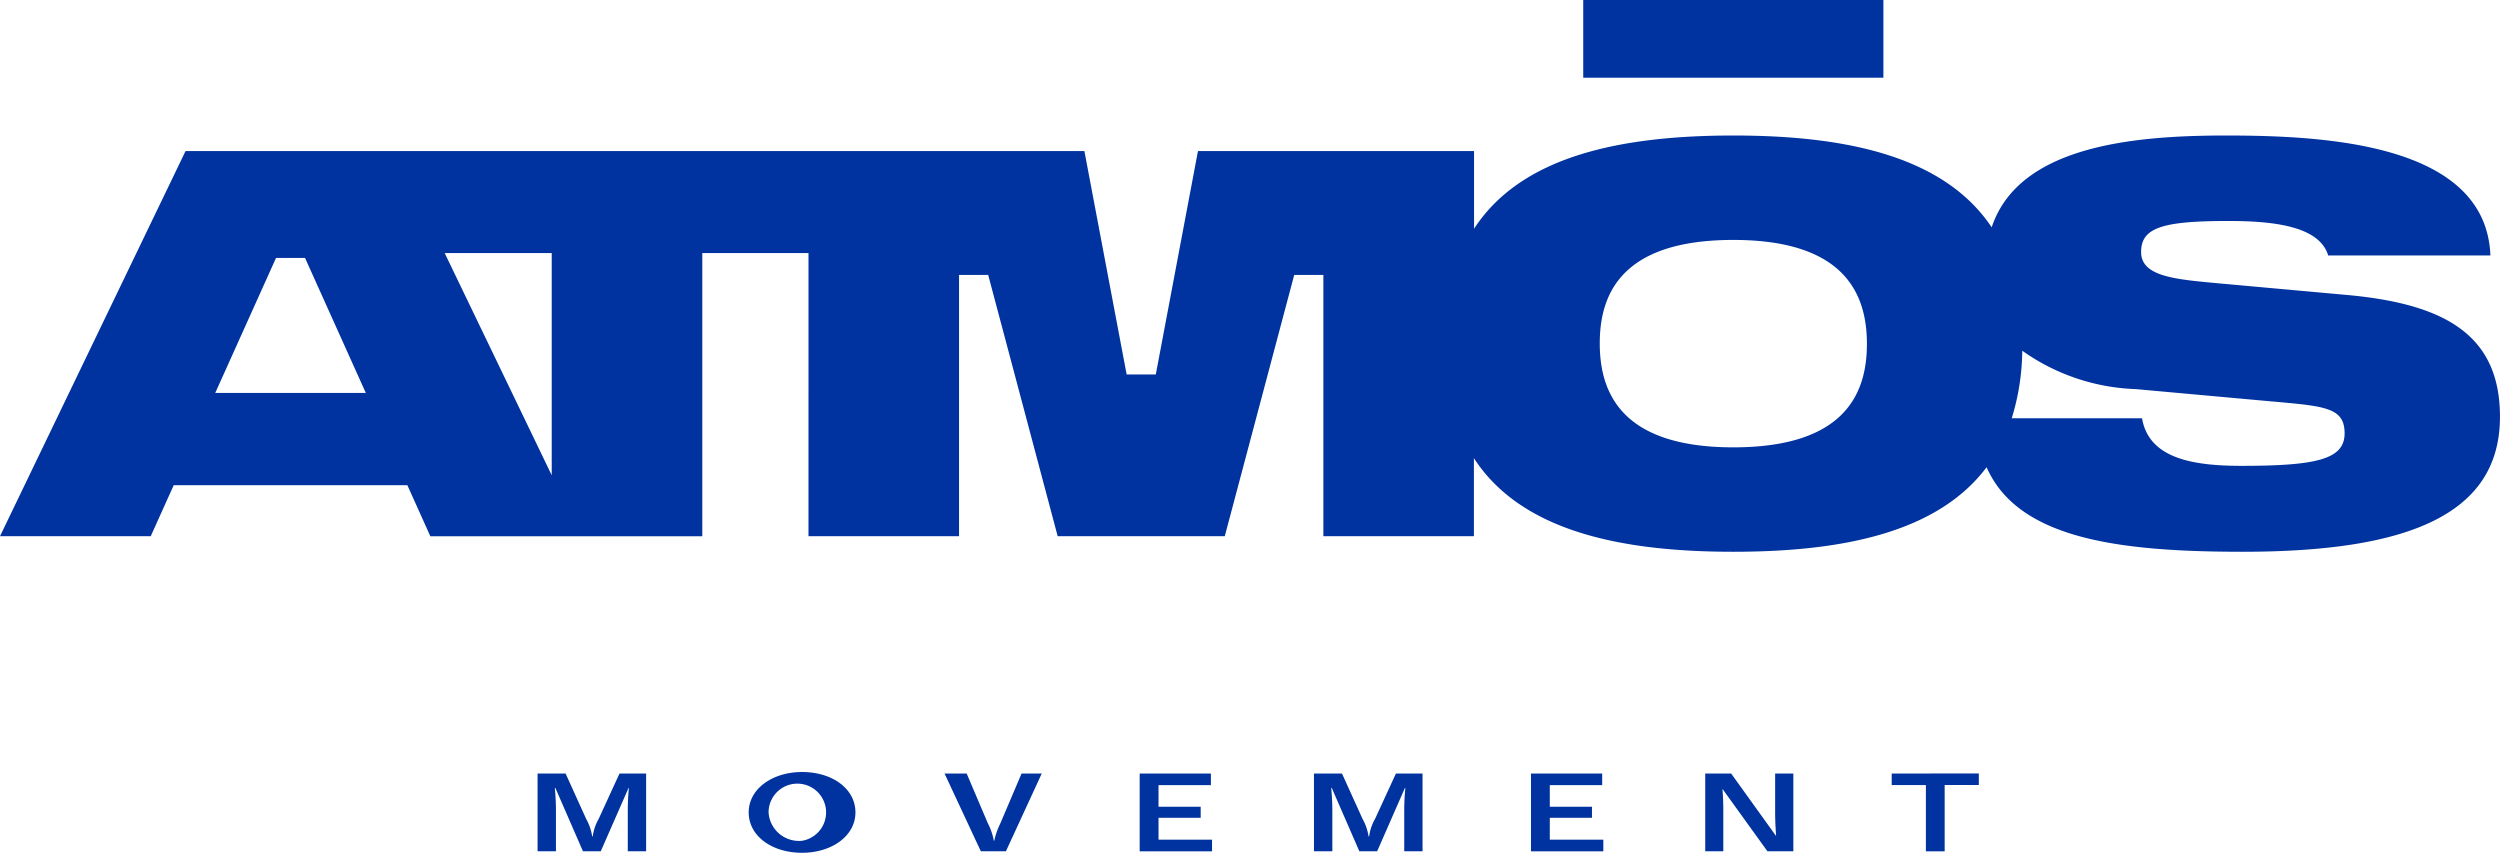
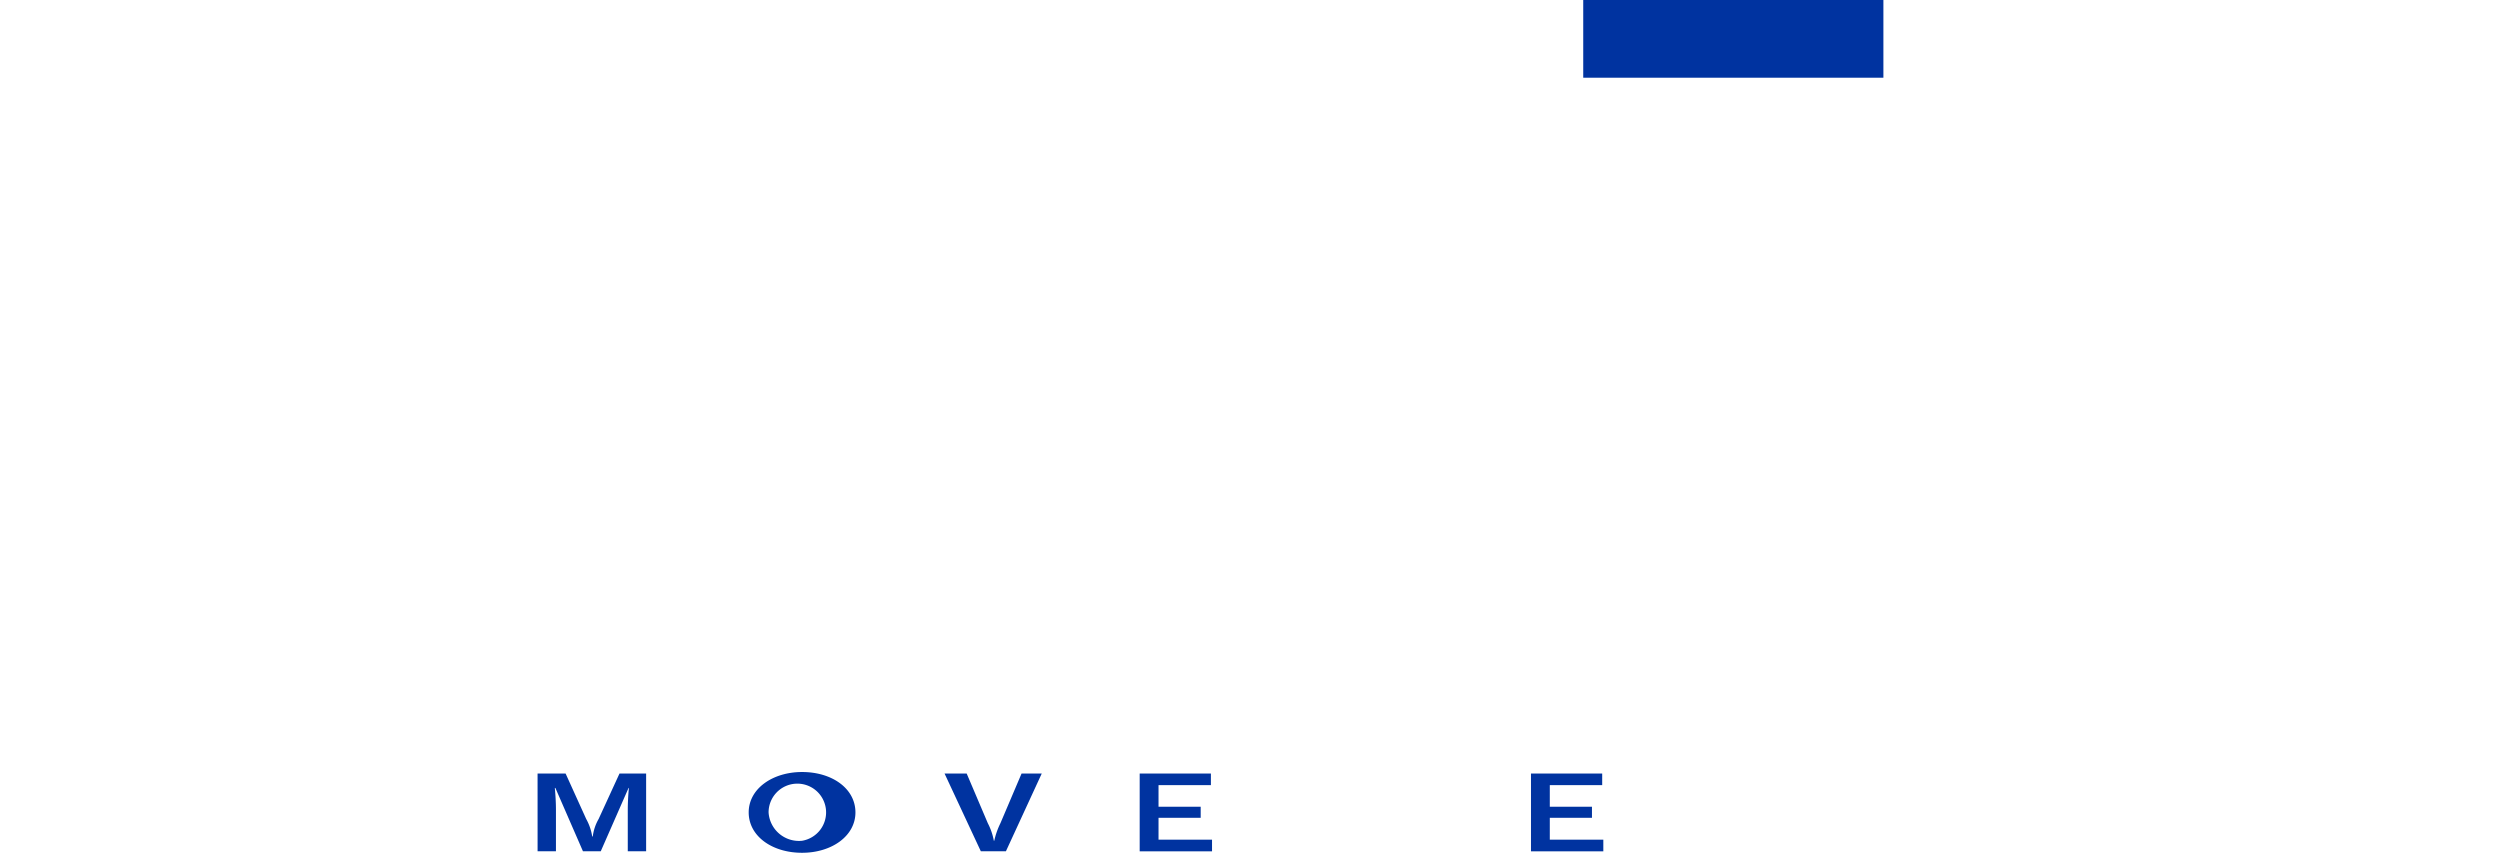
<svg xmlns="http://www.w3.org/2000/svg" width="148.585" height="50.688" viewBox="0 0 148.585 50.688">
  <g data-name="Grupo 10">
    <path data-name="Rectángulo 2" transform="translate(94.098)" style="fill:#0033a0" d="M0 0h17.84v4.619H0z" />
    <g data-name="Grupo 9">
      <g data-name="Grupo 34">
-         <path data-name="Trazado 16" d="m139.405 50.354-7.65-.693c-2.483-.231-4.5-.4-4.5-1.848s1.241-1.848 5.2-1.848c2.714 0 5.4.318 5.918 2.05h9.642c-.26-6.64-9.757-7.13-15.733-7.13-5.581 0-12.31.641-13.908 5.457-2.787-4.171-8.5-5.457-15.348-5.457-6.9 0-12.656 1.294-15.417 5.541v-4.617H71.2l-2.507 13.279h-1.732L64.45 41.809H11.028L0 64.7h8.959l1.365-3.031h13.888l.775 1.722.59 1.311H41.74V47.871h6.312V64.7H57V49.17h1.732l4.13 15.53h9.931l4.128-15.53h1.732V64.7H87.6v-4.639c2.761 4.255 8.514 5.564 15.417 5.564 6.614 0 12.173-1.189 15.055-5.025 1.861 4.237 7.779 5.025 15.211 5.025 9.873 0 15.3-2.223 15.3-8.025 0-4.879-3.291-6.726-9.18-7.246M32.791 47.871v13.207l-6.362-13.207zm-16.385.289h1.723l3.613 8.024h-8.949zm86.613 11.258c-6.64 0-7.939-3.233-7.939-6.178s1.3-6.149 7.939-6.149 7.939 3.233 7.939 6.178-1.3 6.149-7.939 6.149m30.209 1.1c-2.887 0-5.514-.433-5.918-2.829h-7.744a14.027 14.027 0 0 0 .625-4.013 12.37 12.37 0 0 0 6.744 2.281l7.968.722c3.233.289 4.446.347 4.446 1.905 0 1.53-1.617 1.934-6.12 1.934" transform="translate(0 -32.831)" style="fill:#0033a0" />
        <path data-name="Trazado 17" d="M162.192 233.377h1.665l1.224 2.7a3.09 3.09 0 0 1 .358 1.043h.033a2.788 2.788 0 0 1 .35-1.043l1.24-2.7h1.582V238h-1.091v-2.467c0-.306.017-.806.067-1.3h-.02L165.947 238h-1.057l-1.64-3.766h-.033c.042.425.067.905.067 1.3V238h-1.091z" transform="translate(-130.242 -187.404)" style="fill:#0033a0" />
        <path data-name="Trazado 18" d="M229.061 237.017a1.709 1.709 0 1 0-1.99-1.686 1.807 1.807 0 0 0 1.99 1.686m-3.172-1.686c0-1.411 1.424-2.4 3.172-2.4 1.79 0 3.172.987 3.172 2.4s-1.424 2.4-3.172 2.4c-1.79 0-3.172-.993-3.172-2.4" transform="translate(-181.391 -187.047)" style="fill:#0033a0" />
        <path data-name="Trazado 19" d="M284.978 233.377h1.315l1.257 2.954a3.694 3.694 0 0 1 .358 1.043h.025a4.571 4.571 0 0 1 .366-1.043l1.257-2.954h1.2L288.625 238h-1.49z" transform="translate(-228.84 -187.404)" style="fill:#0033a0" />
        <path data-name="Trazado 20" d="M343.855 233.377V238h4.3v-.693h-3.18v-1.3h2.506v-.656h-2.506v-1.286h3.113v-.687z" transform="translate(-276.119 -187.403)" style="fill:#0033a0" />
-         <path data-name="Trazado 21" d="M396.435 233.377h1.665l1.224 2.7a3.089 3.089 0 0 1 .358 1.043h.033a2.8 2.8 0 0 1 .35-1.043l1.241-2.7h1.582V238H401.8v-2.467c0-.306.017-.806.067-1.3h-.025L400.19 238h-1.057l-1.64-3.766h-.033c.042.425.067.905.067 1.3V238h-1.091z" transform="translate(-318.341 -187.404)" style="fill:#0033a0" />
        <path data-name="Trazado 22" d="M461.907 233.377V238h4.3v-.693h-3.181v-1.3h2.506v-.656h-2.506v-1.286h3.114v-.687z" transform="translate(-370.915 -187.403)" style="fill:#0033a0" />
-         <path data-name="Trazado 23" d="M514.485 233.377h1.54l2.648 3.685h.025a17.532 17.532 0 0 1-.058-1.324v-2.361h1.082V238h-1.54l-2.656-3.685h-.017c.042.487.05.987.05 1.318V238h-1.074z" transform="translate(-413.136 -187.404)" style="fill:#0033a0" />
-         <path data-name="Trazado 24" d="M570.742 233.377v.687h2.032V238h1.116v-3.94h2.031v-.687z" transform="translate(-458.311 -187.403)" style="fill:#0033a0" />
      </g>
    </g>
  </g>
</svg>